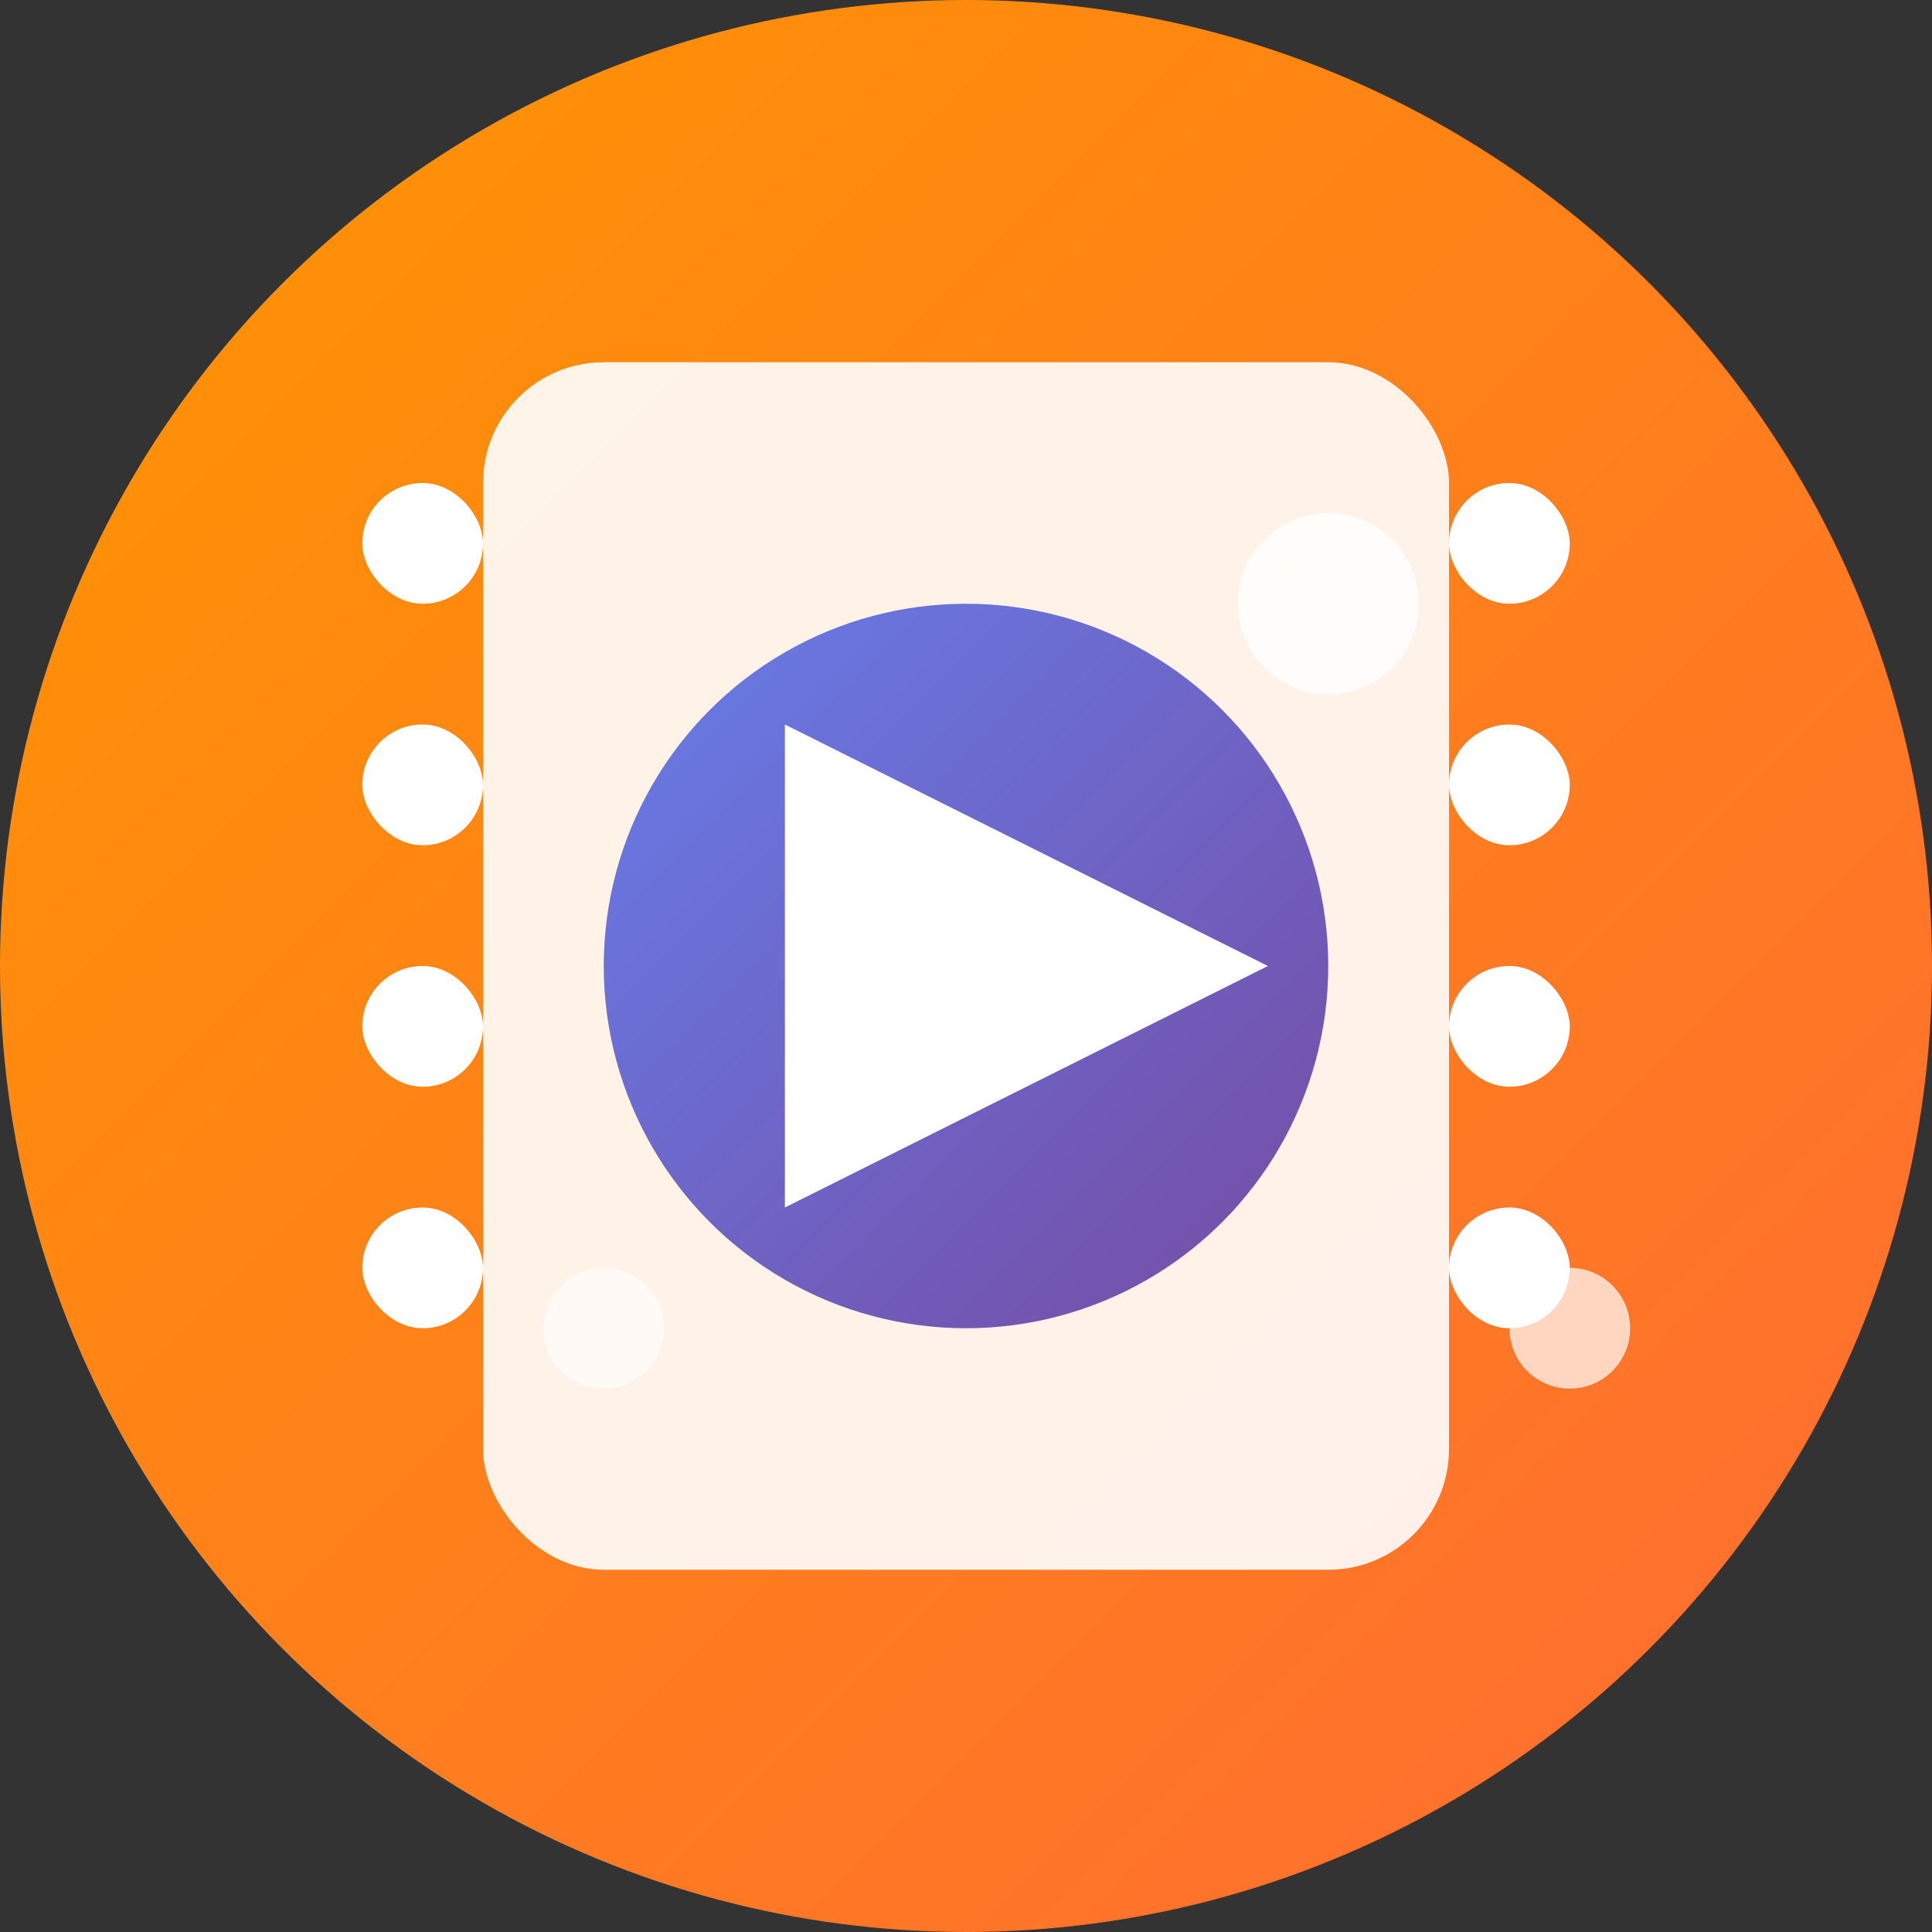
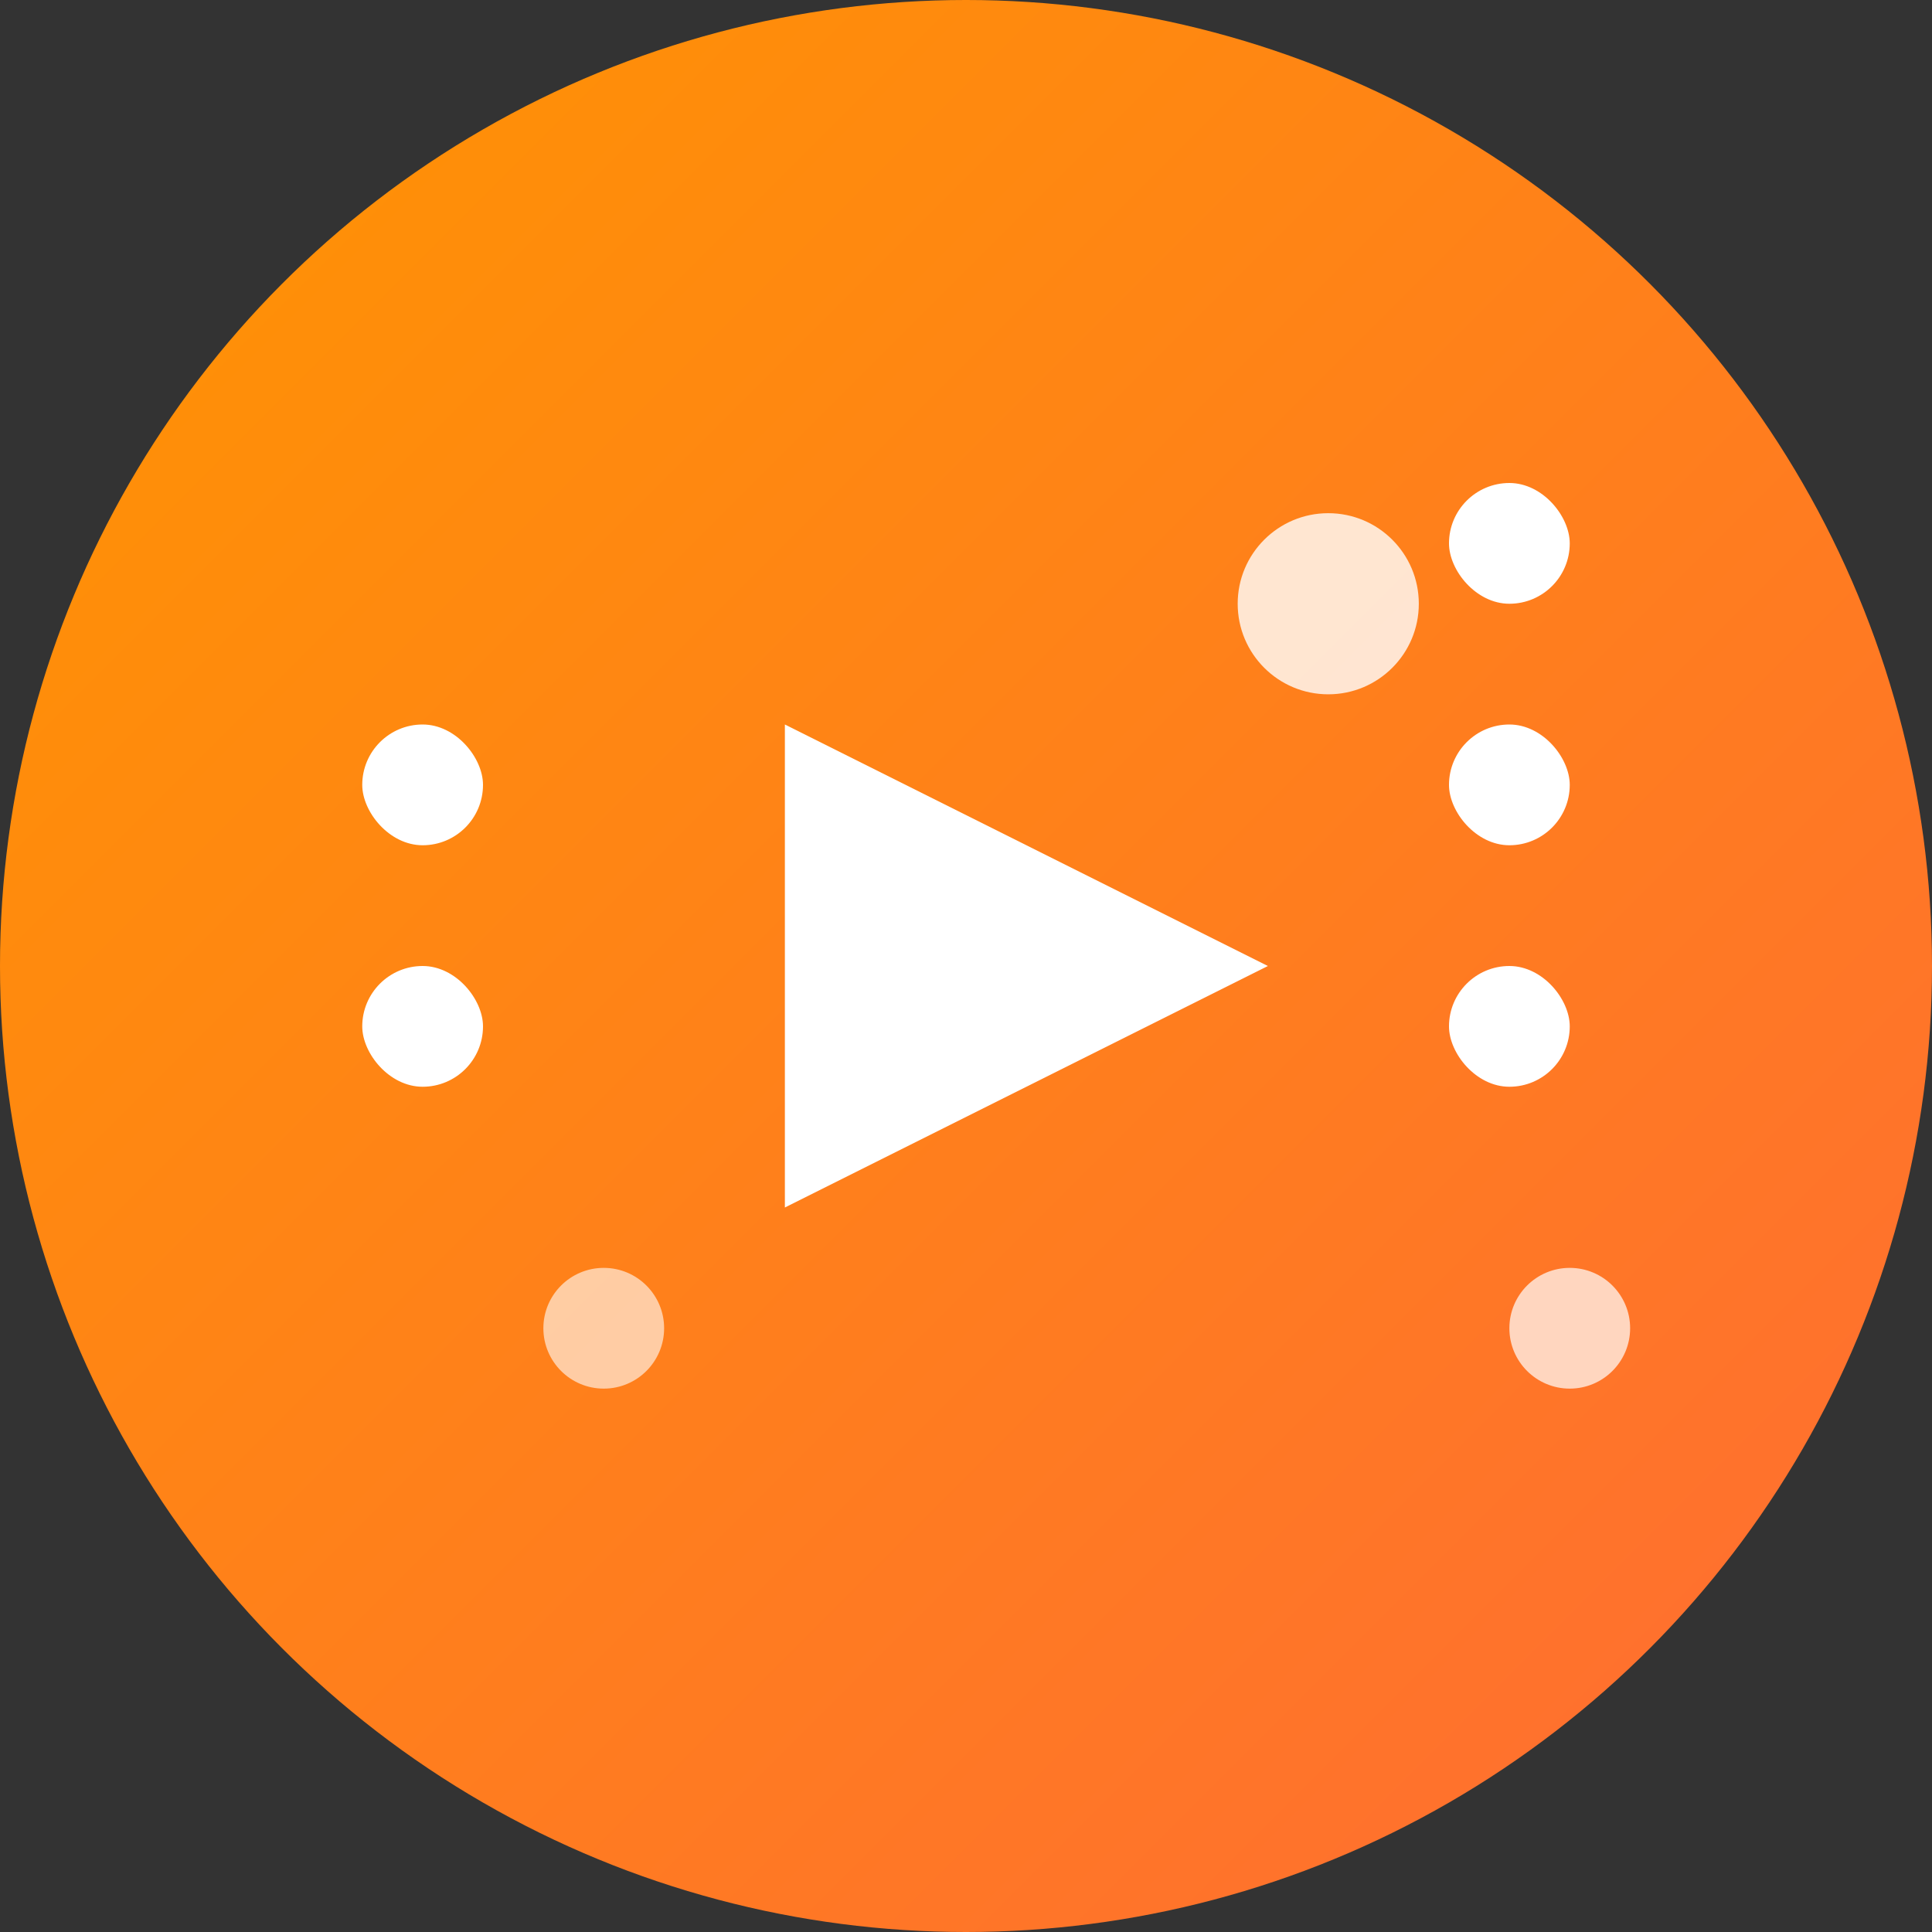
<svg xmlns="http://www.w3.org/2000/svg" width="32" height="32" viewBox="0 0 32 32" fill="none">
  <rect x="0" y="0" width="32" height="32" fill="#333333" stroke="none" />
  <circle cx="16" cy="16" r="16" fill="url(#gradient1)" />
-   <rect x="8" y="6" width="16" height="20" rx="2" fill="white" opacity="0.9" />
-   <rect x="6" y="8" width="2" height="2" rx="1" fill="white" />
  <rect x="6" y="12" width="2" height="2" rx="1" fill="white" />
  <rect x="6" y="16" width="2" height="2" rx="1" fill="white" />
-   <rect x="6" y="20" width="2" height="2" rx="1" fill="white" />
  <rect x="24" y="8" width="2" height="2" rx="1" fill="white" />
  <rect x="24" y="12" width="2" height="2" rx="1" fill="white" />
  <rect x="24" y="16" width="2" height="2" rx="1" fill="white" />
-   <rect x="24" y="20" width="2" height="2" rx="1" fill="white" />
-   <circle cx="16" cy="16" r="6" fill="url(#gradient2)" />
  <polygon points="13,12 13,20 21,16" fill="white" />
  <circle cx="22" cy="10" r="1.5" fill="white" opacity="0.8" />
  <circle cx="10" cy="22" r="1" fill="white" opacity="0.6" />
  <circle cx="26" cy="22" r="1" fill="white" opacity="0.7" />
  <defs>
    <linearGradient id="gradient1" x1="0%" y1="0%" x2="100%" y2="100%">
      <stop offset="0%" style="stop-color:#ff9500;stop-opacity:1" />
      <stop offset="100%" style="stop-color:#ff6b35;stop-opacity:1" />
    </linearGradient>
    <linearGradient id="gradient2" x1="0%" y1="0%" x2="100%" y2="100%">
      <stop offset="0%" style="stop-color:#667eea;stop-opacity:1" />
      <stop offset="100%" style="stop-color:#764ba2;stop-opacity:1" />
    </linearGradient>
  </defs>
</svg>